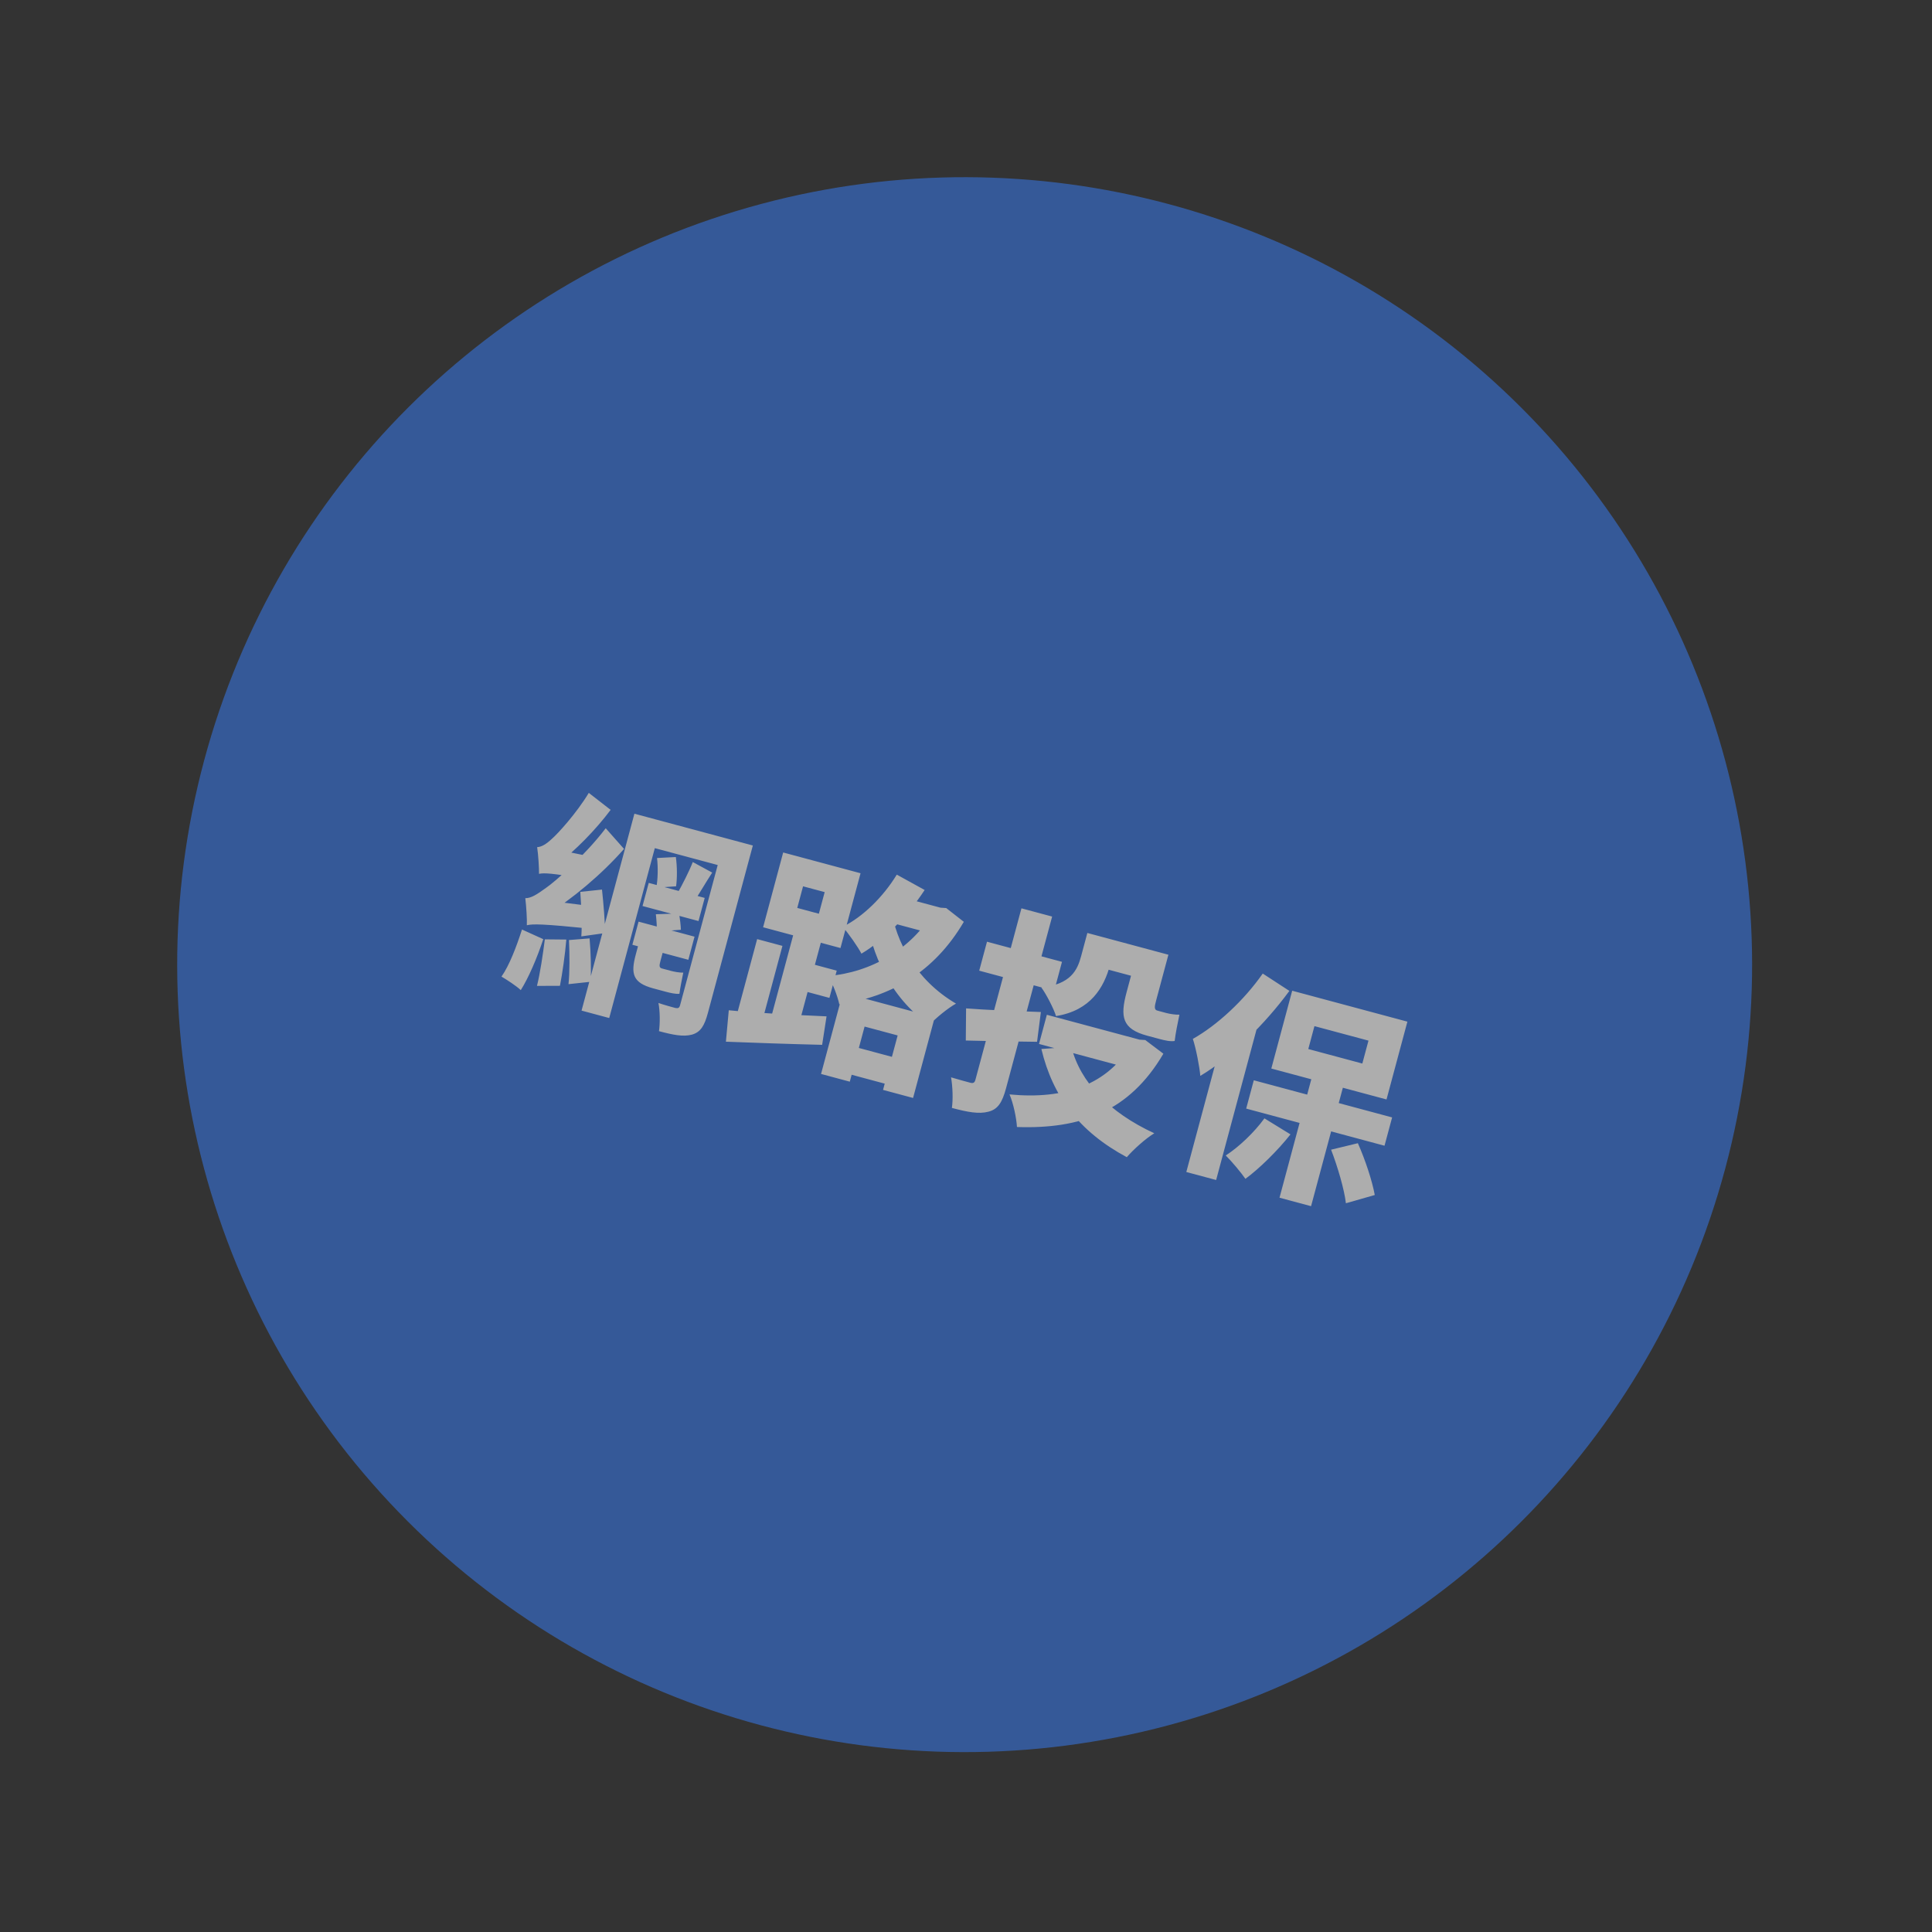
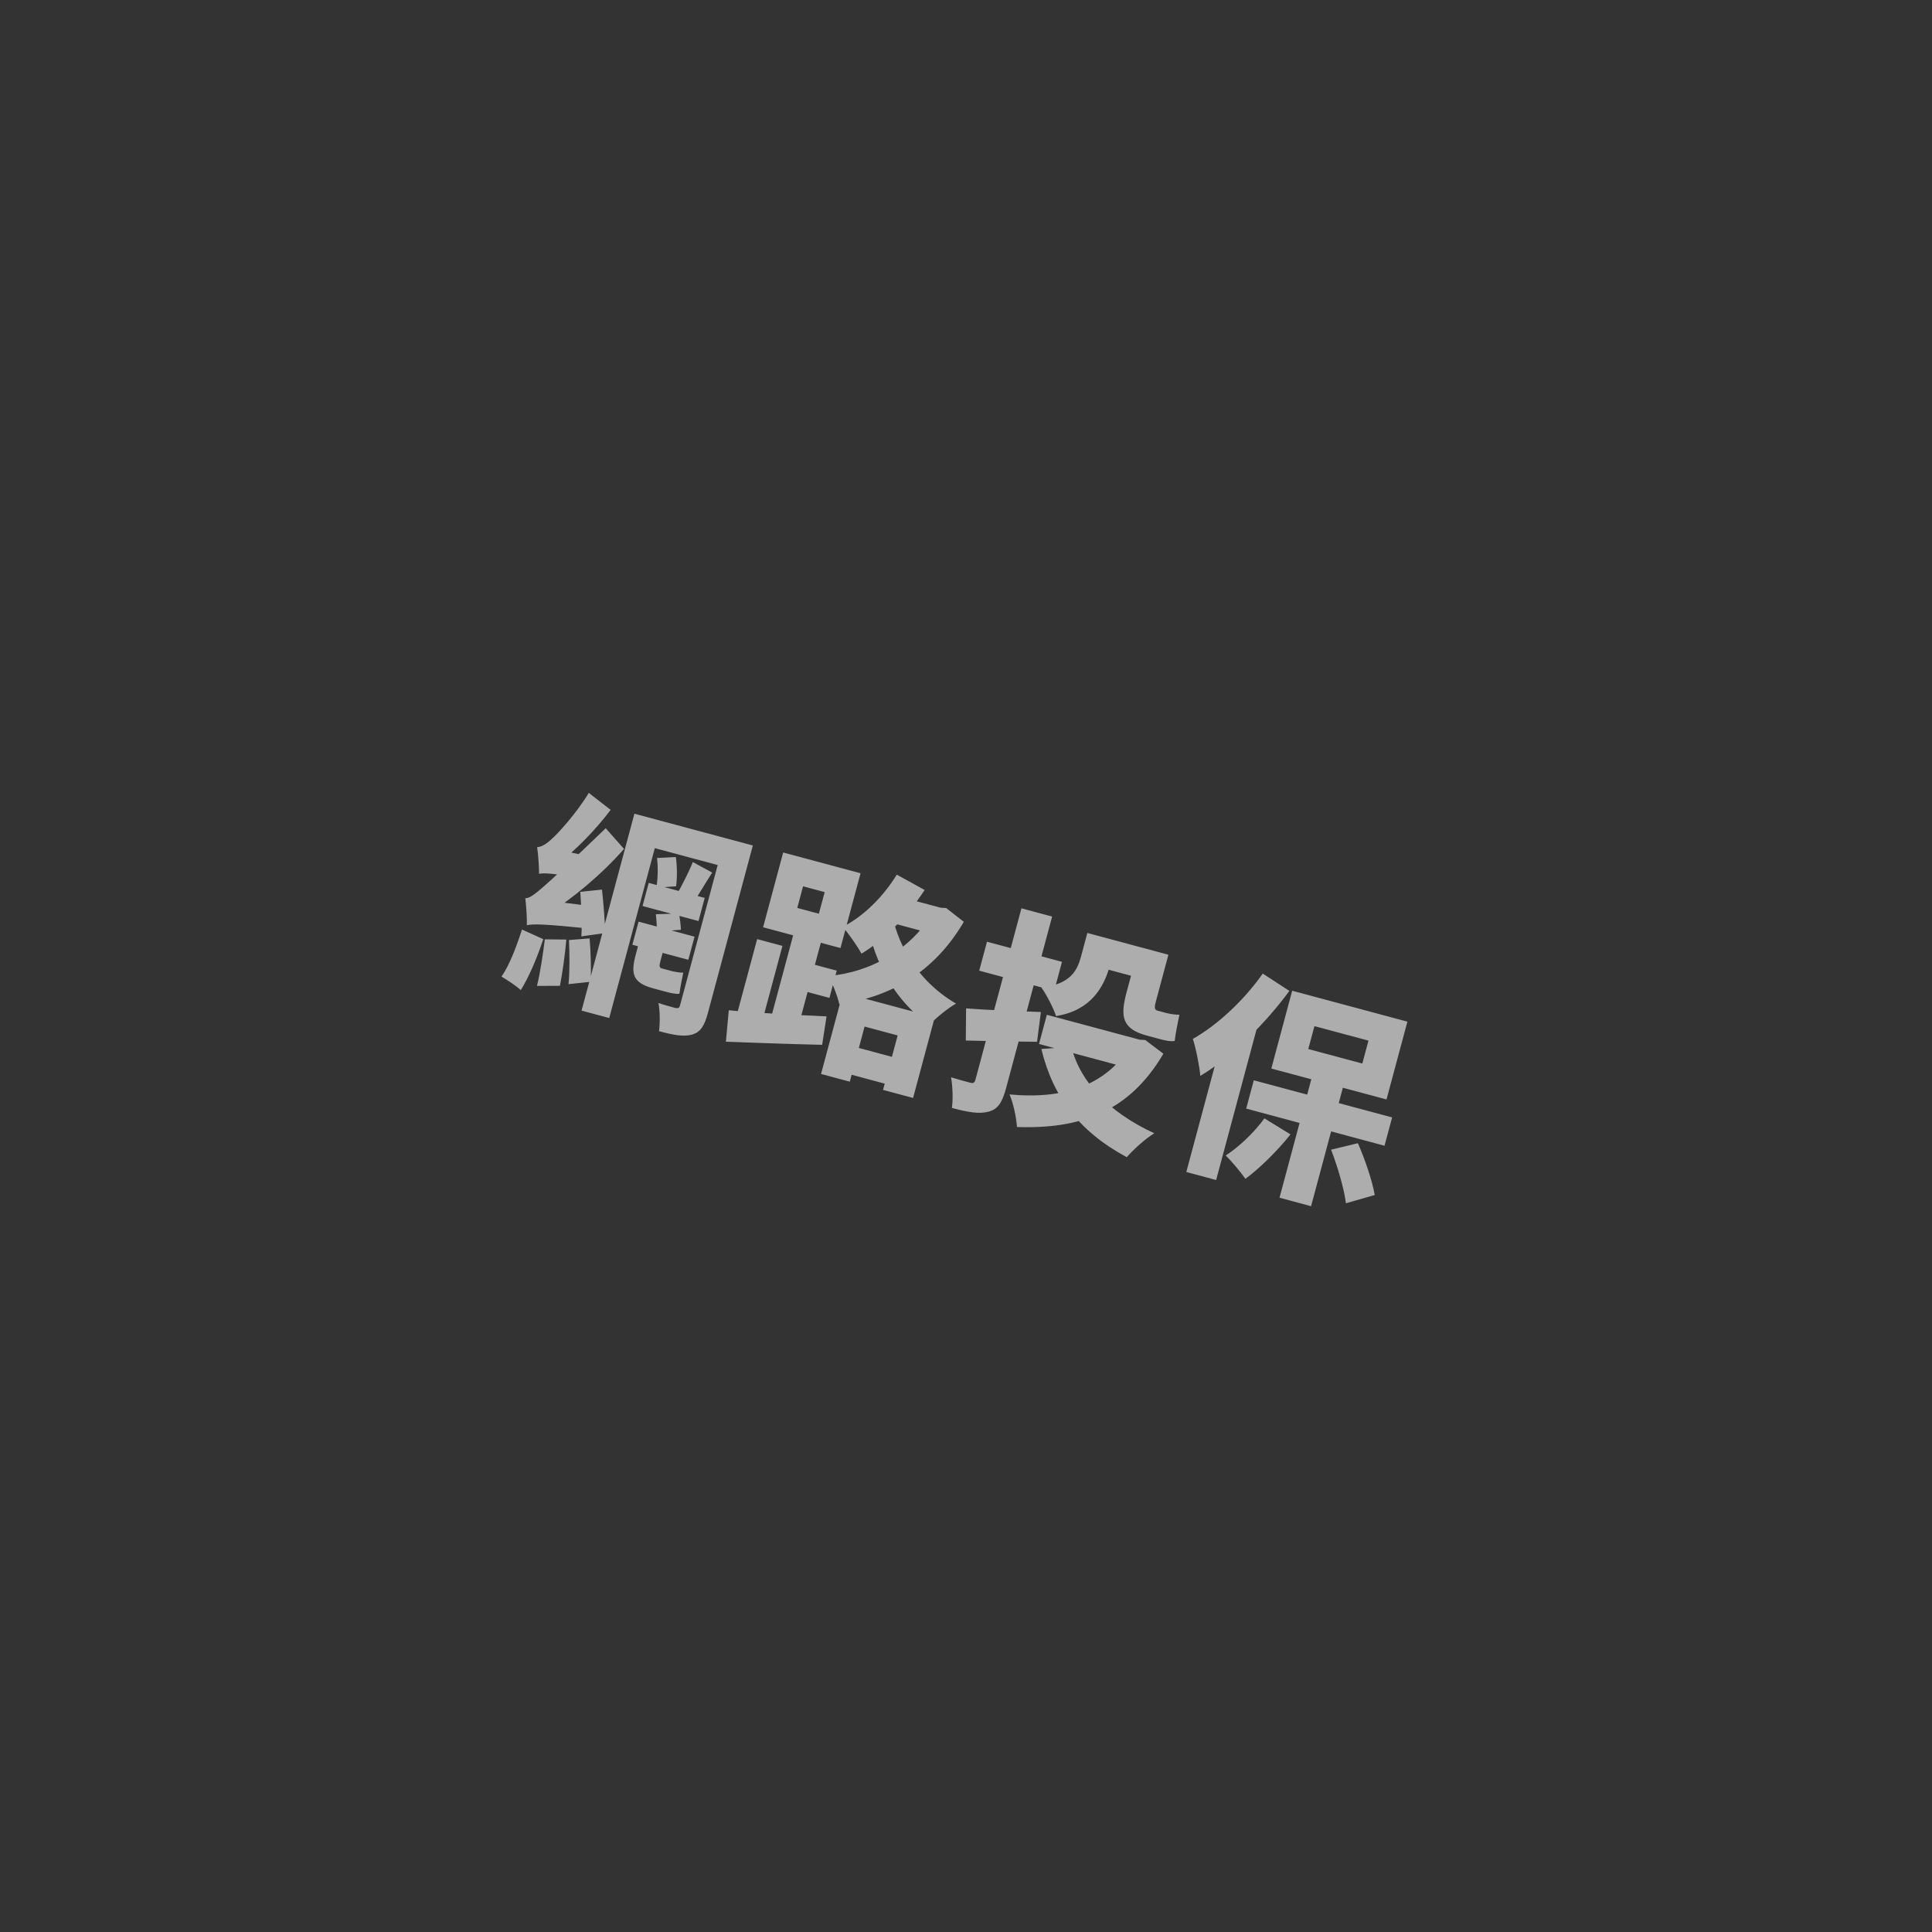
<svg xmlns="http://www.w3.org/2000/svg" width="259" height="259" viewBox="0 0 259 259" fill="none">
  <rect x="0" y="0" width="259" height="259" fill="#333333" stroke="none" />
  <g opacity="0.6">
-     <circle cx="129.319" cy="129.319" r="105.563" transform="rotate(15.024 129.319 129.319)" fill="#3773DC" />
-     <path d="M92.874 115.564C92.38 116.829 91.468 118.604 90.815 119.764L92.933 121.016C93.642 119.995 94.528 118.431 95.477 116.977L92.874 115.564ZM88.081 115.023C88.233 116.307 88.19 117.972 87.976 119.002L90.635 118.815C90.784 117.799 90.79 116.154 90.601 114.892L88.081 115.023ZM85.047 109.084L77.962 135.479L81.671 136.475L87.783 113.701L97.258 116.244L98.23 112.622L85.047 109.084ZM97.187 112.342L91.175 134.74C91.074 135.116 90.927 135.201 90.543 135.129C90.195 135.036 89.123 134.748 88.269 134.457C88.484 135.508 88.491 137.218 88.343 138.235C90.226 138.74 91.582 139.011 92.752 138.704C93.929 138.367 94.439 137.51 94.905 135.772L100.925 113.346L97.187 112.342ZM86.968 118.359L86.136 121.459L93.64 123.473L94.472 120.373L86.968 118.359ZM85.605 123.553L84.773 126.653L92.277 128.668L93.109 125.567L85.605 123.553ZM87.922 122.56C88.004 123.296 88.081 124.28 88.042 124.89L91.277 124.641C91.272 124.08 91.15 123.147 91.023 122.46L87.922 122.56ZM77.793 119.561C77.927 121.492 78.05 124.041 77.93 125.531L81.125 125.084C81.106 123.65 80.909 121.143 80.702 119.255L77.793 119.561ZM73.04 125.927C72.787 127.909 72.409 130.479 71.986 132.167L75.065 132.155C75.392 130.472 75.756 127.96 75.921 125.955L73.04 125.927ZM69.977 124.608C69.231 126.924 68.278 129.432 67.227 130.921C67.926 131.326 69.221 132.17 69.815 132.734C70.84 131.114 71.985 128.47 72.829 125.902L69.977 124.608ZM72.26 117.145C72.431 116.507 74.697 115.935 74.697 115.935L74.72 115.848C77.058 114.084 79.828 111.286 81.861 108.57L78.931 106.293C77.253 109.073 74.754 111.788 73.986 112.451C73.239 113.152 72.606 113.541 72.009 113.567C72.166 114.603 72.273 116.403 72.26 117.145ZM72.26 117.145C72.917 117.01 73.907 117.027 78.296 117.802C78.527 117.056 79.059 115.77 79.51 114.897L74.594 113.888L72.873 114.514L72.26 117.145ZM70.627 124.037C70.799 123.4 73.093 122.835 73.093 122.835L73.117 122.748C76.692 120.539 80.656 117.224 83.656 113.804L81.2 111.033C78.415 114.696 74.396 118.215 73.181 119.038C71.987 119.898 71.229 120.409 70.421 120.409C70.549 121.438 70.669 123.303 70.627 124.037ZM70.627 124.037C71.424 123.847 72.669 123.839 79.352 124.515C79.517 123.783 79.962 122.473 80.319 121.606L72.898 120.67L71.206 121.303L70.627 124.037ZM76.277 126.019C76.361 127.905 76.384 130.366 76.211 131.934L79.186 131.615C79.256 130.08 79.21 127.707 79.039 125.798L76.277 126.019ZM85.892 125.494L85.231 127.957C84.538 130.535 84.801 131.755 87.583 132.502C88.046 132.626 88.858 132.844 89.263 132.953C89.872 133.116 90.604 133.282 91.085 133.224C91.179 132.411 91.432 131.236 91.6 130.381C91.156 130.417 90.358 130.265 89.923 130.148C89.633 130.07 88.996 129.899 88.735 129.829C88.358 129.728 88.37 129.452 88.526 128.872L89.195 126.38L85.892 125.494ZM113.019 139.919L112.055 143.512L120.95 145.9L121.915 142.307L113.019 139.919ZM119.622 119.948L118.674 123.483L125.859 125.412L126.808 121.877L119.622 119.948ZM112.992 133.078L110.068 143.973L113.921 145.007L115.905 137.619L120.338 138.808L118.378 146.11L122.405 147.191L125.306 136.383L112.992 133.078ZM125.359 121.488L125.18 122.154C122.241 127.205 116.794 130.371 111.015 130.839C111.624 131.81 112.278 133.539 112.514 134.627C119.32 133.69 125.206 130.393 129.209 123.578L126.847 121.732L126.084 121.683L125.359 121.488ZM120.222 117.251C118.395 120.24 115.693 122.9 112.97 124.251C113.733 125.108 114.991 126.905 115.484 127.845C118.439 126.092 121.639 122.85 123.956 119.31L120.222 117.251ZM119.472 121.896L116.145 122.835C116.775 127.664 119.212 133.629 124.597 137.405C125.435 136.48 127.103 135.126 128.161 134.541C122.686 131.332 120.105 126.135 119.472 121.896ZM101.502 125.894L98.663 136.47L102.053 137.38L104.892 126.804L101.502 125.894ZM107.656 118.818L110.554 119.595L109.776 122.493L106.879 121.715L107.656 118.818ZM104.991 114.282L102.3 124.307L112.673 127.091L115.364 117.066L104.991 114.282ZM106.686 124.055L103.256 136.833L106.965 137.828L110.394 125.05L106.686 124.055ZM97.698 135.434L97.313 139.648C100.971 139.791 105.771 139.962 110.215 140.067L110.805 136.25C106.108 136.045 101.026 135.768 97.698 135.434ZM107.07 128.755L106.09 132.406L111.19 133.775L112.17 130.124L107.07 128.755ZM129.511 135.183L129.473 139.49C132.281 139.56 135.802 139.636 139.025 139.662L139.538 135.668C135.938 135.541 132.127 135.388 129.511 135.183ZM132.314 126.244L131.272 130.126L141.326 132.825L142.368 128.942L132.314 126.244ZM136.932 121.768L130.765 144.745C130.656 145.15 130.473 145.256 130.067 145.147C129.69 145.046 128.502 144.727 127.496 144.426C127.709 145.601 127.779 147.422 127.607 148.525C129.693 149.085 131.231 149.374 132.503 149.032C133.768 148.719 134.359 147.79 134.872 145.878L141.047 122.872L136.932 121.768ZM146.55 125.281L145.508 129.164L153.534 131.318L154.576 127.435L146.55 125.281ZM140.339 136.039L139.289 139.95L152.328 143.45L153.378 139.538L140.339 136.039ZM151.987 139.165L151.824 139.774C148.56 145.452 142.719 147.425 135.33 146.715C135.835 147.845 136.259 149.853 136.332 151.084C144.827 151.376 151.38 149.066 155.961 141.257L153.533 139.425L152.769 139.375L151.987 139.165ZM143.627 140.338L139.605 140.625C141.125 146.997 144.675 151.709 151.057 155.13C151.918 154.119 153.596 152.612 154.743 151.926C148.664 149.114 144.812 145.067 143.627 140.338ZM145.768 125.071L144.936 128.171C144.423 130.084 143.554 131.932 139.609 132.395C140.228 133.213 141.291 135.269 141.566 136.213C146.207 135.471 148 132.38 148.809 129.366L149.68 126.121L145.768 125.071ZM152.664 126.922L151.031 133.007C150.144 136.31 150.422 137.937 153.783 138.84C154.275 138.972 155.029 139.174 155.463 139.291C156.159 139.477 156.92 139.651 157.475 139.551C157.586 138.556 157.888 137.084 158.11 136.025C157.637 136.053 156.831 135.93 156.339 135.798C156.02 135.713 155.412 135.549 155.151 135.479C154.716 135.363 154.759 134.97 154.985 134.13L156.634 127.988L152.664 126.922ZM176.117 143.467L171.528 160.562L175.759 161.698L180.347 144.603L176.117 143.467ZM168.081 144.821L167.062 148.616L185.606 153.594L186.625 149.798L168.081 144.821ZM176.211 137.56L183.455 139.504L182.631 142.576L175.387 140.631L176.211 137.56ZM173.229 132.815L170.43 143.246L185.873 147.391L188.673 136.96L173.229 132.815ZM169.281 130.513C166.759 134.122 163.165 137.444 159.91 139.273C160.325 140.502 160.833 143.124 160.909 144.231C165.048 141.77 169.616 137.25 172.851 132.837L169.281 130.513ZM164.152 138.051L159.035 157.116L163.033 158.189L169.216 135.154L169.224 135.125L164.152 138.051ZM169.507 149.925C168.128 151.822 166.086 153.759 164.32 154.9C165.107 155.67 166.376 157.191 166.958 158.031C168.816 156.666 171.258 154.277 172.999 152.073L169.507 149.925ZM178.443 154.125C179.321 156.411 180.215 159.446 180.43 161.305L184.299 160.2C183.96 158.339 183.04 155.514 182.032 153.255L178.443 154.125Z" fill="white" />
+     <path d="M92.874 115.564C92.38 116.829 91.468 118.604 90.815 119.764L92.933 121.016C93.642 119.995 94.528 118.431 95.477 116.977L92.874 115.564ZM88.081 115.023C88.233 116.307 88.19 117.972 87.976 119.002L90.635 118.815C90.784 117.799 90.79 116.154 90.601 114.892L88.081 115.023ZM85.047 109.084L77.962 135.479L81.671 136.475L87.783 113.701L97.258 116.244L98.23 112.622L85.047 109.084ZM97.187 112.342L91.175 134.74C91.074 135.116 90.927 135.201 90.543 135.129C90.195 135.036 89.123 134.748 88.269 134.457C88.484 135.508 88.491 137.218 88.343 138.235C90.226 138.74 91.582 139.011 92.752 138.704C93.929 138.367 94.439 137.51 94.905 135.772L100.925 113.346L97.187 112.342ZM86.968 118.359L86.136 121.459L93.64 123.473L94.472 120.373L86.968 118.359ZM85.605 123.553L84.773 126.653L92.277 128.668L93.109 125.567L85.605 123.553ZM87.922 122.56C88.004 123.296 88.081 124.28 88.042 124.89L91.277 124.641C91.272 124.08 91.15 123.147 91.023 122.46L87.922 122.56ZM77.793 119.561C77.927 121.492 78.05 124.041 77.93 125.531L81.125 125.084C81.106 123.65 80.909 121.143 80.702 119.255L77.793 119.561ZM73.04 125.927C72.787 127.909 72.409 130.479 71.986 132.167L75.065 132.155C75.392 130.472 75.756 127.96 75.921 125.955L73.04 125.927ZM69.977 124.608C69.231 126.924 68.278 129.432 67.227 130.921C67.926 131.326 69.221 132.17 69.815 132.734C70.84 131.114 71.985 128.47 72.829 125.902L69.977 124.608ZM72.26 117.145C72.431 116.507 74.697 115.935 74.697 115.935L74.72 115.848C77.058 114.084 79.828 111.286 81.861 108.57L78.931 106.293C77.253 109.073 74.754 111.788 73.986 112.451C73.239 113.152 72.606 113.541 72.009 113.567C72.166 114.603 72.273 116.403 72.26 117.145ZM72.26 117.145C72.917 117.01 73.907 117.027 78.296 117.802C78.527 117.056 79.059 115.77 79.51 114.897L74.594 113.888L72.873 114.514L72.26 117.145ZM70.627 124.037C70.799 123.4 73.093 122.835 73.093 122.835L73.117 122.748C76.692 120.539 80.656 117.224 83.656 113.804L81.2 111.033C71.987 119.898 71.229 120.409 70.421 120.409C70.549 121.438 70.669 123.303 70.627 124.037ZM70.627 124.037C71.424 123.847 72.669 123.839 79.352 124.515C79.517 123.783 79.962 122.473 80.319 121.606L72.898 120.67L71.206 121.303L70.627 124.037ZM76.277 126.019C76.361 127.905 76.384 130.366 76.211 131.934L79.186 131.615C79.256 130.08 79.21 127.707 79.039 125.798L76.277 126.019ZM85.892 125.494L85.231 127.957C84.538 130.535 84.801 131.755 87.583 132.502C88.046 132.626 88.858 132.844 89.263 132.953C89.872 133.116 90.604 133.282 91.085 133.224C91.179 132.411 91.432 131.236 91.6 130.381C91.156 130.417 90.358 130.265 89.923 130.148C89.633 130.07 88.996 129.899 88.735 129.829C88.358 129.728 88.37 129.452 88.526 128.872L89.195 126.38L85.892 125.494ZM113.019 139.919L112.055 143.512L120.95 145.9L121.915 142.307L113.019 139.919ZM119.622 119.948L118.674 123.483L125.859 125.412L126.808 121.877L119.622 119.948ZM112.992 133.078L110.068 143.973L113.921 145.007L115.905 137.619L120.338 138.808L118.378 146.11L122.405 147.191L125.306 136.383L112.992 133.078ZM125.359 121.488L125.18 122.154C122.241 127.205 116.794 130.371 111.015 130.839C111.624 131.81 112.278 133.539 112.514 134.627C119.32 133.69 125.206 130.393 129.209 123.578L126.847 121.732L126.084 121.683L125.359 121.488ZM120.222 117.251C118.395 120.24 115.693 122.9 112.97 124.251C113.733 125.108 114.991 126.905 115.484 127.845C118.439 126.092 121.639 122.85 123.956 119.31L120.222 117.251ZM119.472 121.896L116.145 122.835C116.775 127.664 119.212 133.629 124.597 137.405C125.435 136.48 127.103 135.126 128.161 134.541C122.686 131.332 120.105 126.135 119.472 121.896ZM101.502 125.894L98.663 136.47L102.053 137.38L104.892 126.804L101.502 125.894ZM107.656 118.818L110.554 119.595L109.776 122.493L106.879 121.715L107.656 118.818ZM104.991 114.282L102.3 124.307L112.673 127.091L115.364 117.066L104.991 114.282ZM106.686 124.055L103.256 136.833L106.965 137.828L110.394 125.05L106.686 124.055ZM97.698 135.434L97.313 139.648C100.971 139.791 105.771 139.962 110.215 140.067L110.805 136.25C106.108 136.045 101.026 135.768 97.698 135.434ZM107.07 128.755L106.09 132.406L111.19 133.775L112.17 130.124L107.07 128.755ZM129.511 135.183L129.473 139.49C132.281 139.56 135.802 139.636 139.025 139.662L139.538 135.668C135.938 135.541 132.127 135.388 129.511 135.183ZM132.314 126.244L131.272 130.126L141.326 132.825L142.368 128.942L132.314 126.244ZM136.932 121.768L130.765 144.745C130.656 145.15 130.473 145.256 130.067 145.147C129.69 145.046 128.502 144.727 127.496 144.426C127.709 145.601 127.779 147.422 127.607 148.525C129.693 149.085 131.231 149.374 132.503 149.032C133.768 148.719 134.359 147.79 134.872 145.878L141.047 122.872L136.932 121.768ZM146.55 125.281L145.508 129.164L153.534 131.318L154.576 127.435L146.55 125.281ZM140.339 136.039L139.289 139.95L152.328 143.45L153.378 139.538L140.339 136.039ZM151.987 139.165L151.824 139.774C148.56 145.452 142.719 147.425 135.33 146.715C135.835 147.845 136.259 149.853 136.332 151.084C144.827 151.376 151.38 149.066 155.961 141.257L153.533 139.425L152.769 139.375L151.987 139.165ZM143.627 140.338L139.605 140.625C141.125 146.997 144.675 151.709 151.057 155.13C151.918 154.119 153.596 152.612 154.743 151.926C148.664 149.114 144.812 145.067 143.627 140.338ZM145.768 125.071L144.936 128.171C144.423 130.084 143.554 131.932 139.609 132.395C140.228 133.213 141.291 135.269 141.566 136.213C146.207 135.471 148 132.38 148.809 129.366L149.68 126.121L145.768 125.071ZM152.664 126.922L151.031 133.007C150.144 136.31 150.422 137.937 153.783 138.84C154.275 138.972 155.029 139.174 155.463 139.291C156.159 139.477 156.92 139.651 157.475 139.551C157.586 138.556 157.888 137.084 158.11 136.025C157.637 136.053 156.831 135.93 156.339 135.798C156.02 135.713 155.412 135.549 155.151 135.479C154.716 135.363 154.759 134.97 154.985 134.13L156.634 127.988L152.664 126.922ZM176.117 143.467L171.528 160.562L175.759 161.698L180.347 144.603L176.117 143.467ZM168.081 144.821L167.062 148.616L185.606 153.594L186.625 149.798L168.081 144.821ZM176.211 137.56L183.455 139.504L182.631 142.576L175.387 140.631L176.211 137.56ZM173.229 132.815L170.43 143.246L185.873 147.391L188.673 136.96L173.229 132.815ZM169.281 130.513C166.759 134.122 163.165 137.444 159.91 139.273C160.325 140.502 160.833 143.124 160.909 144.231C165.048 141.77 169.616 137.25 172.851 132.837L169.281 130.513ZM164.152 138.051L159.035 157.116L163.033 158.189L169.216 135.154L169.224 135.125L164.152 138.051ZM169.507 149.925C168.128 151.822 166.086 153.759 164.32 154.9C165.107 155.67 166.376 157.191 166.958 158.031C168.816 156.666 171.258 154.277 172.999 152.073L169.507 149.925ZM178.443 154.125C179.321 156.411 180.215 159.446 180.43 161.305L184.299 160.2C183.96 158.339 183.04 155.514 182.032 153.255L178.443 154.125Z" fill="white" />
  </g>
</svg>